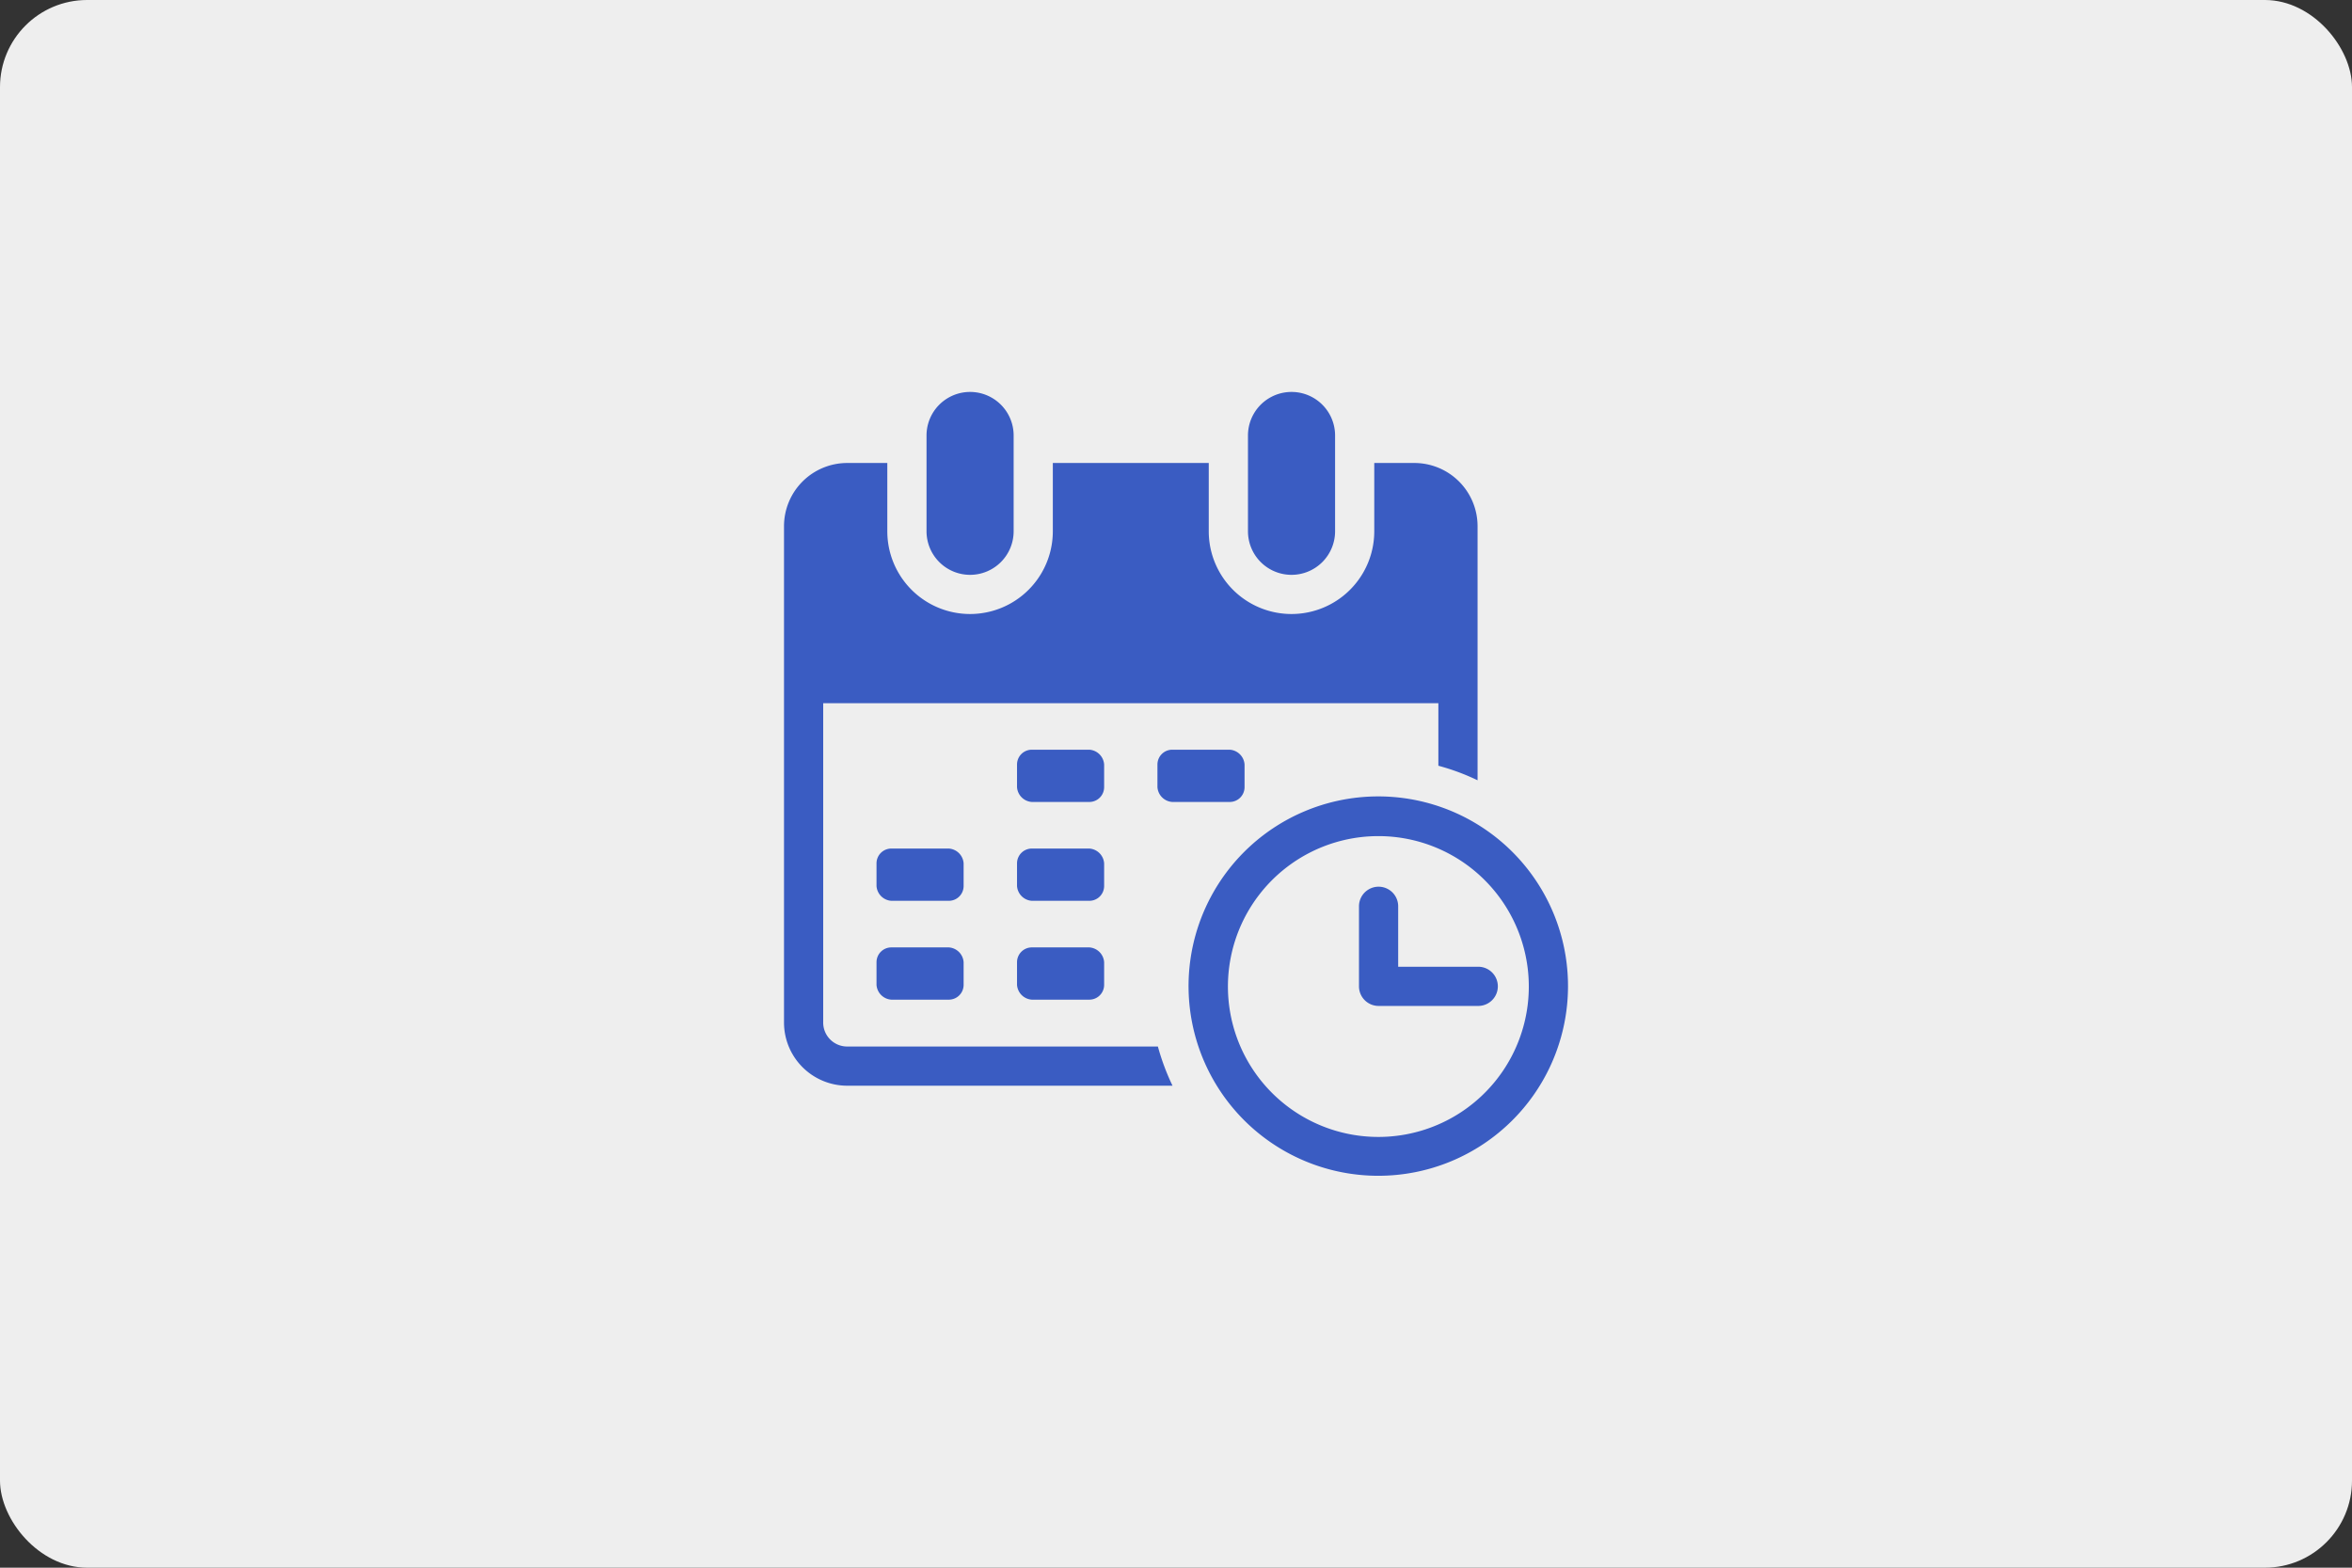
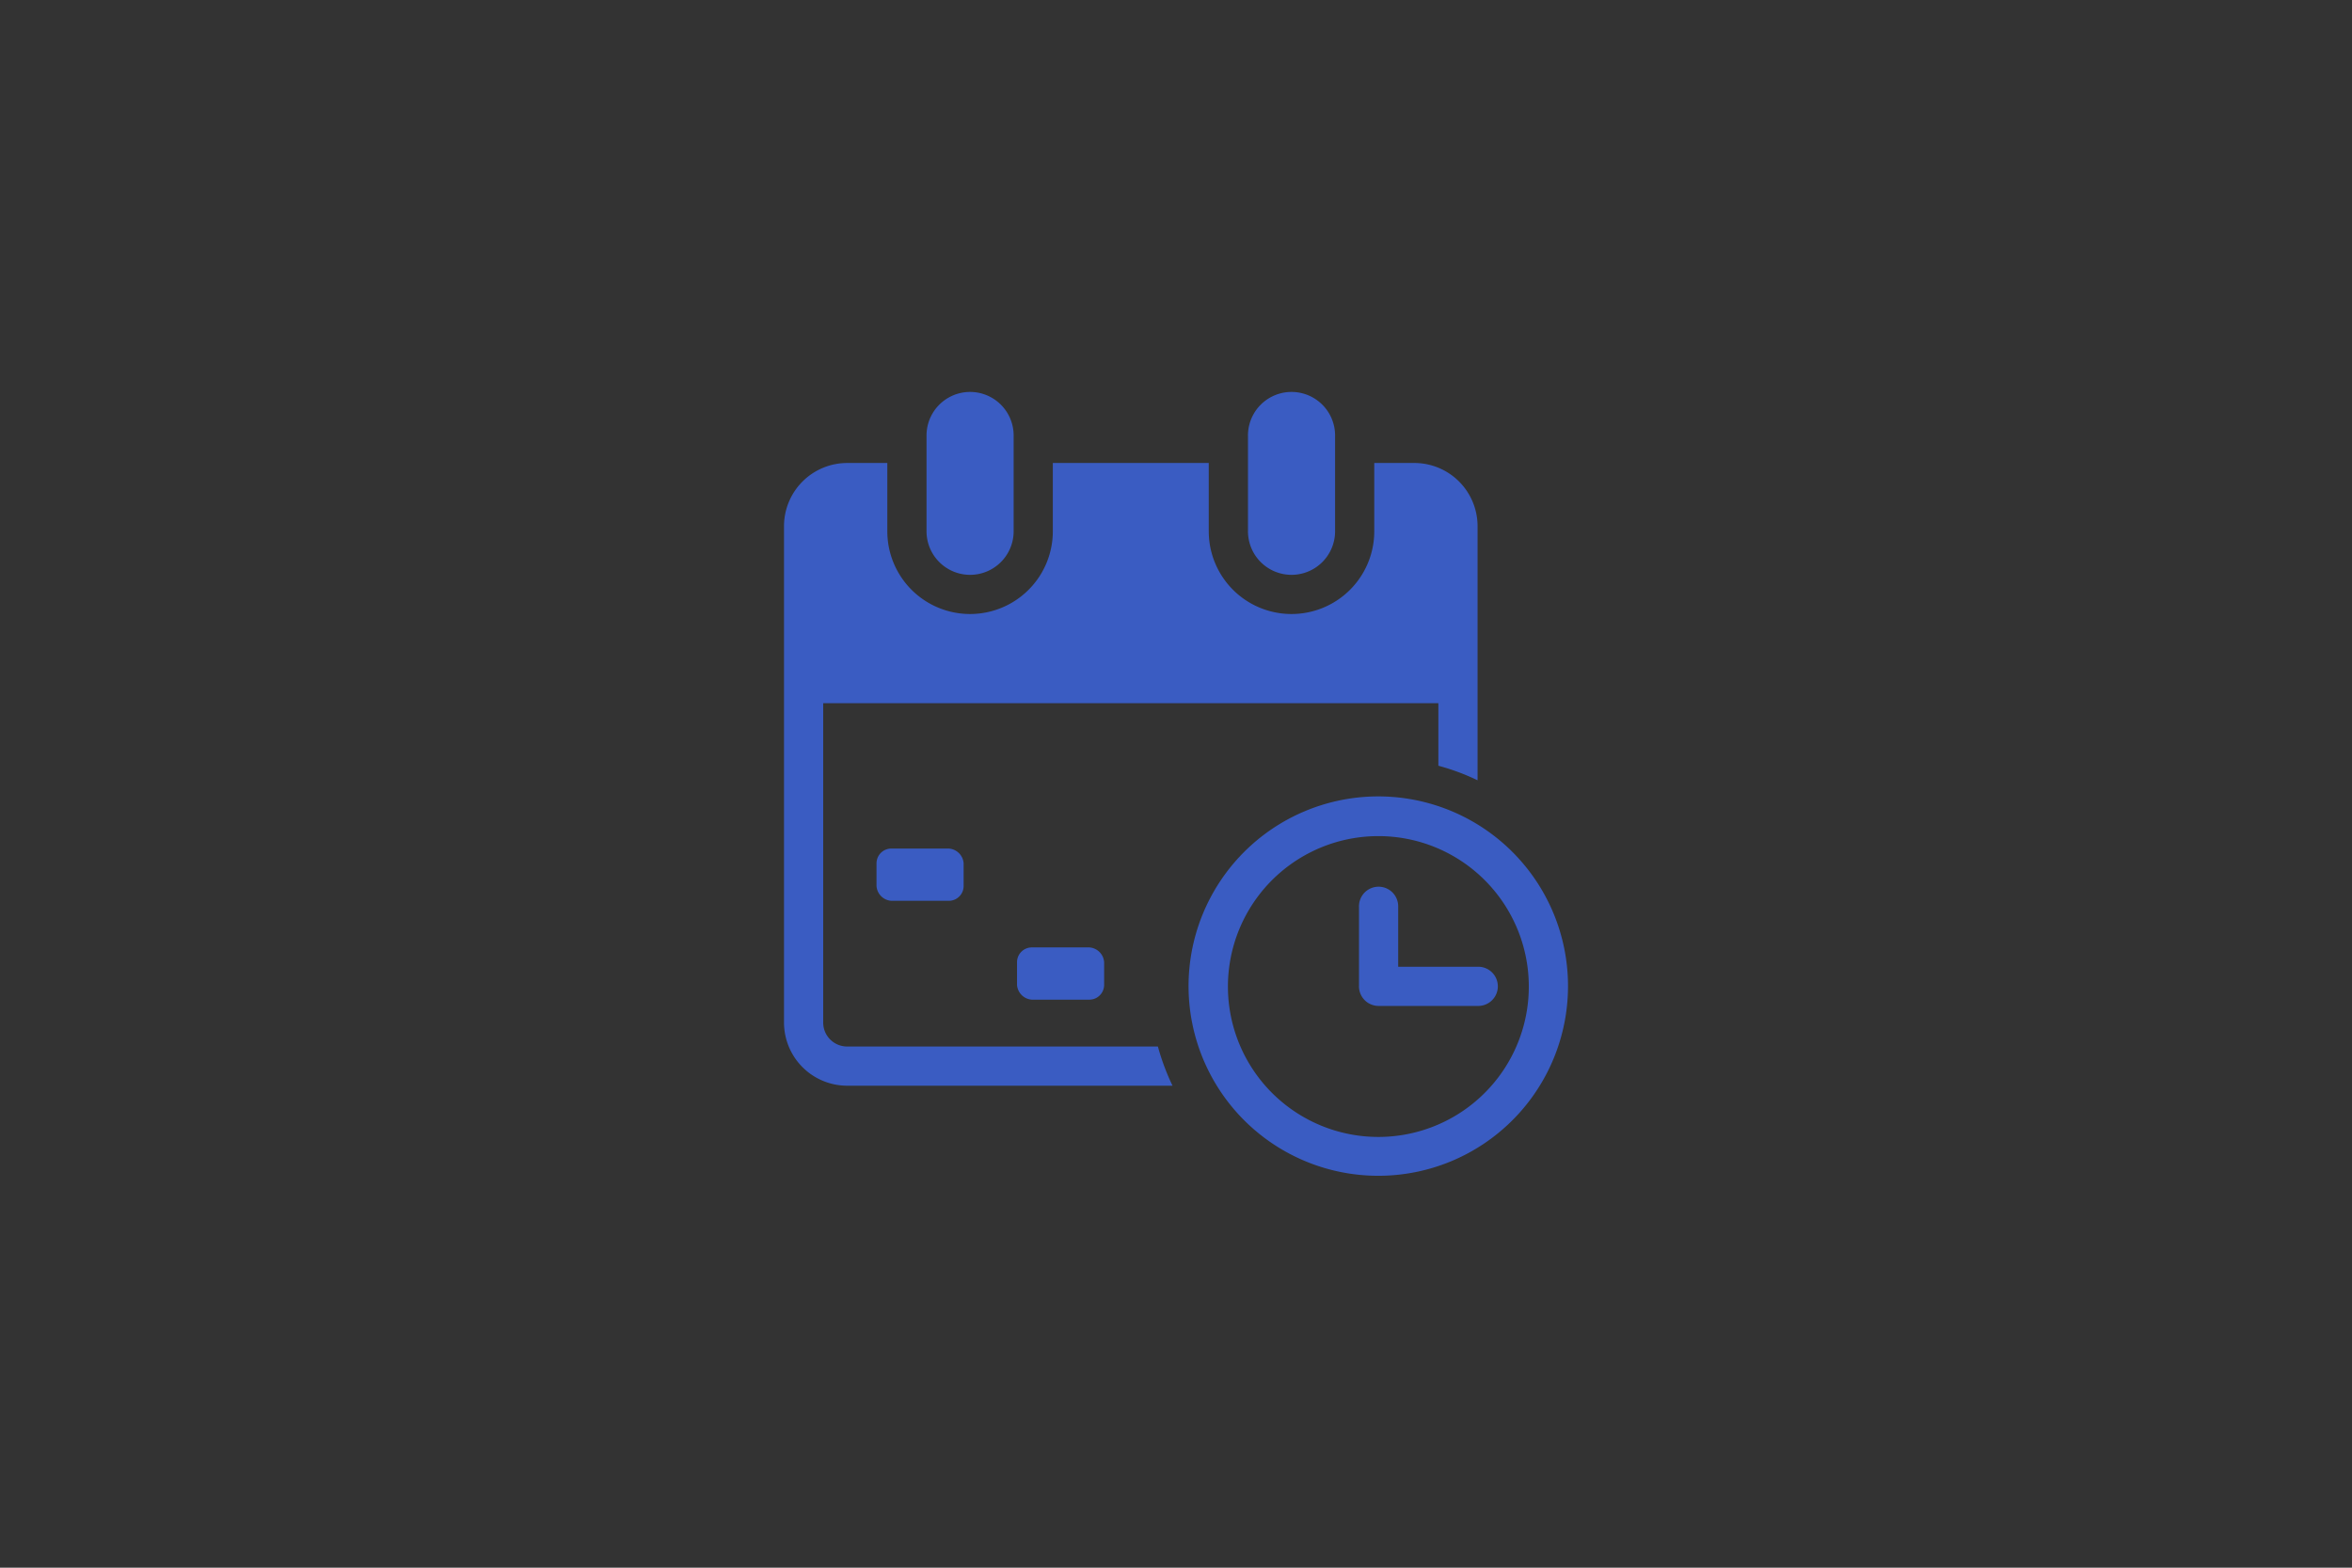
<svg xmlns="http://www.w3.org/2000/svg" width="270" height="180" viewBox="0 0 270 180">
  <rect x="0" y="0" width="270" height="180" fill="#333333" stroke="none" />
  <g id="グループ_26193" data-name="グループ 26193" transform="translate(-200 -7105)">
-     <rect id="長方形_12293" data-name="長方形 12293" width="270" height="180" rx="10" transform="translate(200 7105)" fill="#eee" />
    <g id="noun-schedule-1776647" transform="translate(192.005 7122.002)">
      <path id="パス_27910" data-name="パス 27910" d="M249.5,385.17h6.6a1.826,1.826,0,0,1,1.7,1.7v2.6a1.7,1.7,0,0,1-1.7,1.7h-6.6a1.826,1.826,0,0,1-1.7-1.7v-2.6A1.7,1.7,0,0,1,249.5,385.17Z" transform="translate(-123.055 -293.392)" fill="#3a5cc2" />
-       <path id="パス_27911" data-name="パス 27911" d="M249.5,321.61h6.6a1.826,1.826,0,0,1,1.7,1.7v2.6a1.7,1.7,0,0,1-1.7,1.7h-6.6a1.826,1.826,0,0,1-1.7-1.7v-2.6A1.7,1.7,0,0,1,249.5,321.61Z" transform="translate(-123.055 -241.182)" fill="#3a5cc2" />
-       <path id="パス_27912" data-name="パス 27912" d="M159.17,385.17h6.6a1.826,1.826,0,0,1,1.7,1.7v2.6a1.7,1.7,0,0,1-1.7,1.7h-6.6a1.826,1.826,0,0,1-1.7-1.7v-2.6A1.7,1.7,0,0,1,159.17,385.17Z" transform="translate(-48.855 -293.392)" fill="#3a5cc2" />
      <path id="パス_27913" data-name="パス 27913" d="M159.17,321.61h6.6a1.826,1.826,0,0,1,1.7,1.7v2.6a1.7,1.7,0,0,1-1.7,1.7h-6.6a1.826,1.826,0,0,1-1.7-1.7v-2.6A1.7,1.7,0,0,1,159.17,321.61Z" transform="translate(-48.855 -241.182)" fill="#3a5cc2" />
-       <path id="パス_27914" data-name="パス 27914" d="M249.5,258.05h6.6a1.826,1.826,0,0,1,1.7,1.7v2.6a1.7,1.7,0,0,1-1.7,1.7h-6.6a1.826,1.826,0,0,1-1.7-1.7v-2.6A1.7,1.7,0,0,1,249.5,258.05Z" transform="translate(-123.055 -188.972)" fill="#3a5cc2" />
-       <path id="パス_27915" data-name="パス 27915" d="M339.77,258.05h6.6a1.826,1.826,0,0,1,1.7,1.7v2.6a1.7,1.7,0,0,1-1.7,1.7h-6.6a1.826,1.826,0,0,1-1.7-1.7v-2.6A1.7,1.7,0,0,1,339.77,258.05Z" transform="translate(-197.205 -188.972)" fill="#3a5cc2" />
      <path id="パス_27916" data-name="パス 27916" d="M380.149,331.9a21.78,21.78,0,1,1,15.371-6.379A21.75,21.75,0,0,1,380.149,331.9Zm0-39a17.27,17.27,0,1,0,12.192,5.058,17.249,17.249,0,0,0-12.192-5.058Z" transform="translate(-213.903 -213.9)" fill="#3a5cc2" />
      <path id="パス_27917" data-name="パス 27917" d="M481.3,359.825h-11.44a2.25,2.25,0,0,1-2.25-2.25v-9.19a2.25,2.25,0,0,1,4.5,0v6.94h9.19a2.25,2.25,0,0,1,0,4.5Z" transform="translate(-303.609 -261.327)" fill="#3a5cc2" />
      <path id="パス_27918" data-name="パス 27918" d="M401.26,49a5,5,0,0,1-5-5V33a5,5,0,1,1,10,0V44a5,5,0,0,1-5,5Z" transform="translate(-245.003 0)" fill="#3a5cc2" />
      <path id="パス_27919" data-name="パス 27919" d="M170.365,73.695h-4.61v7.84a9.5,9.5,0,0,1-19,0v-7.84h-17.9v7.84a9.5,9.5,0,0,1-19,0v-7.84h-4.609a7.26,7.26,0,0,0-7.25,7.25v57a7.26,7.26,0,0,0,7.25,7.25h37.35a26.62,26.62,0,0,1-1.68-4.5H105.245a2.75,2.75,0,0,1-2.75-2.78V101.276h70.619v7.18a25.788,25.788,0,0,1,4.5,1.67V80.945a7.26,7.26,0,0,0-7.249-7.25Z" transform="translate(0 -37.537)" fill="#3a5cc2" />
      <path id="パス_27920" data-name="パス 27920" d="M194.62,49a5,5,0,0,1-5-5V33a5,5,0,1,1,10,0V44a5,5,0,0,1-5,5Z" transform="translate(-75.263 0)" fill="#3a5cc2" />
    </g>
  </g>
</svg>